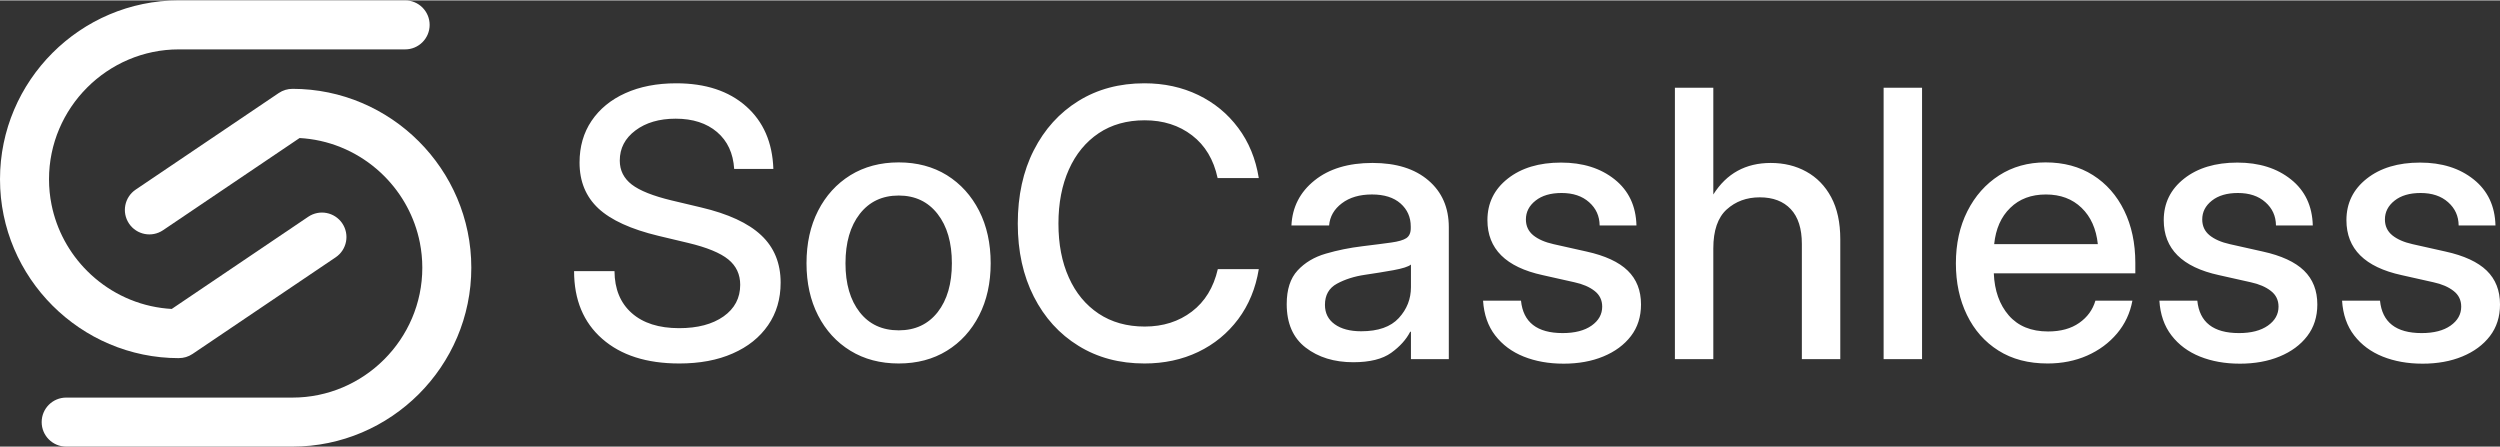
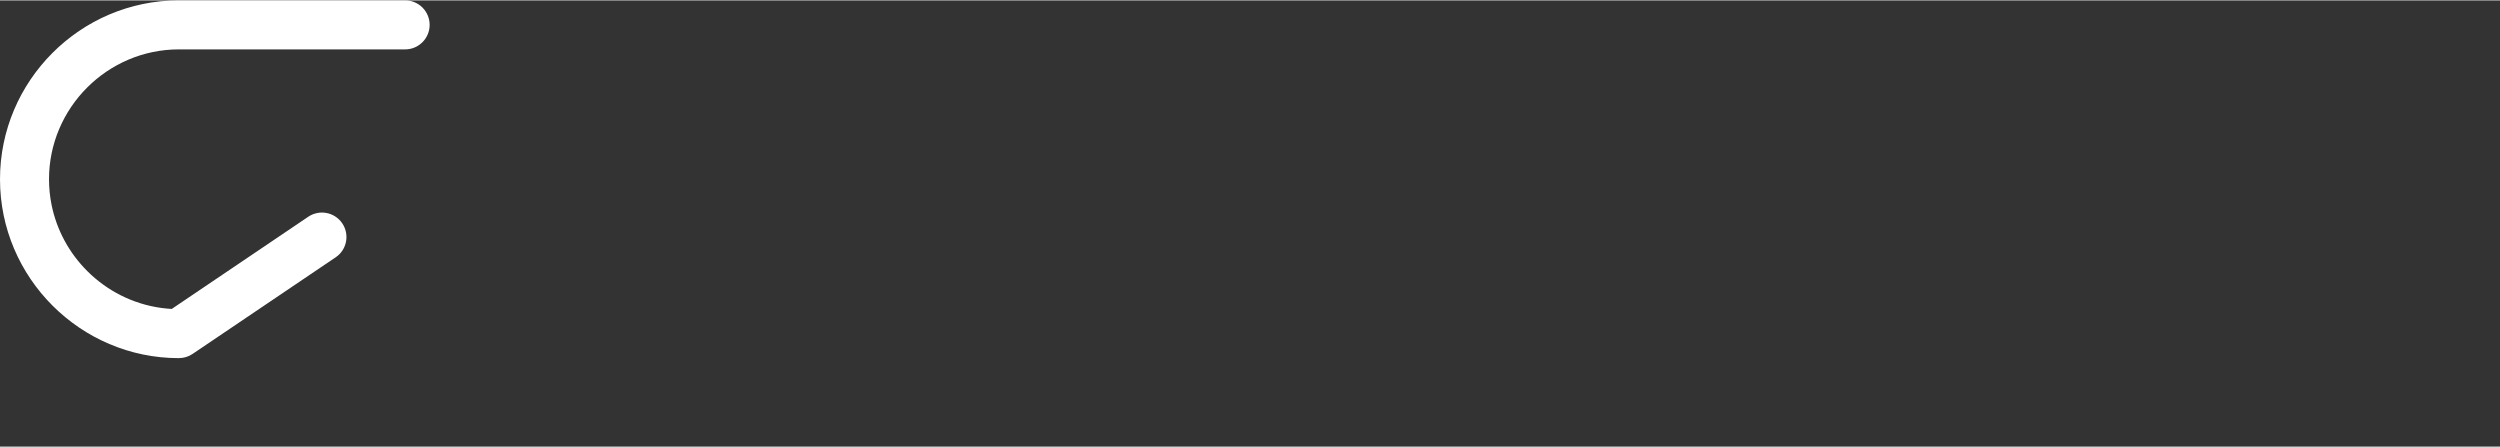
<svg xmlns="http://www.w3.org/2000/svg" xml:space="preserve" width="1471px" height="263px" version="1.1" style="shape-rendering:geometricPrecision; text-rendering:geometricPrecision; image-rendering:optimizeQuality; fill-rule:evenodd; clip-rule:evenodd" viewBox="0 0 1471 262.56">
  <rect x="0" y="0" width="1471" height="262.56" fill="#333333" stroke="none" />
  <defs>
    <style type="text/css">
   
    .fil1 {fill:white}
    .fil0 {fill:white;fill-rule:nonzero}
   
  </style>
  </defs>
  <g id="Layer_x0020_1">
    <g id="_2170934997504">
-       <path class="fil0" d="M399.62 213.65c-19.14,0 -34.25,-4.83 -45.29,-14.52 -11.02,-9.66 -16.54,-22.94 -16.54,-39.81l23.78 0c0.07,10.5 3.44,18.73 10.13,24.66 6.7,5.93 15.99,8.89 27.92,8.89 10.86,0 19.57,-2.3 26.12,-6.91 6.51,-4.61 9.8,-10.8 9.8,-18.59 0,-6.15 -2.34,-11.16 -7.02,-14.96 -4.68,-3.81 -12.58,-7.07 -23.63,-9.7l-17.49 -4.17c-16.14,-3.88 -27.92,-9.26 -35.31,-16.13 -7.39,-6.92 -11.08,-15.88 -11.08,-26.97 0,-9.36 2.34,-17.56 7.06,-24.55 4.72,-6.98 11.34,-12.44 19.86,-16.28 8.57,-3.88 18.55,-5.82 29.97,-5.82 17.23,0 30.91,4.51 41.12,13.54 10.17,9 15.51,21.3 16.03,36.84l-23.05 0c-0.59,-9.22 -3.92,-16.42 -10.07,-21.69 -6.14,-5.23 -14.26,-7.87 -24.36,-7.87 -9.62,0 -17.53,2.31 -23.67,6.92 -6.15,4.61 -9.22,10.5 -9.22,17.74 0,5.78 2.38,10.46 7.06,14.09 4.72,3.62 12.55,6.73 23.49,9.36l17.26 4.1c15.99,3.77 27.81,9.22 35.42,16.39 7.61,7.13 11.42,16.43 11.42,27.88 0,9.55 -2.46,17.93 -7.4,25.06 -4.93,7.14 -11.85,12.7 -20.81,16.61 -8.93,3.95 -19.43,5.89 -31.5,5.89zm129.18 0c-10.79,0 -20.27,-2.49 -28.43,-7.5 -8.12,-4.97 -14.48,-11.93 -19.02,-20.78 -4.54,-8.85 -6.8,-19.1 -6.8,-30.66 0,-11.71 2.26,-22.02 6.8,-30.91 4.54,-8.89 10.9,-15.88 19.02,-20.93 8.16,-5.01 17.64,-7.54 28.43,-7.54 10.79,0 20.23,2.53 28.36,7.54 8.08,5.05 14.41,12.04 18.95,20.93 4.53,8.89 6.8,19.2 6.8,30.91 0,11.56 -2.27,21.81 -6.8,30.66 -4.54,8.85 -10.87,15.81 -18.95,20.78 -8.13,5.01 -17.57,7.5 -28.36,7.5zm0 -19.5c9.7,0 17.34,-3.58 22.94,-10.72 5.56,-7.13 8.34,-16.72 8.34,-28.72 0,-12.14 -2.78,-21.84 -8.41,-29.05 -5.6,-7.2 -13.25,-10.83 -22.87,-10.83 -9.66,0 -17.27,3.59 -22.9,10.79 -5.6,7.18 -8.42,16.87 -8.42,29.09 0,12.07 2.79,21.66 8.38,28.79 5.56,7.1 13.21,10.65 22.94,10.65zm144.55 19.5c-14.63,0 -27.55,-3.44 -38.78,-10.39 -11.23,-6.91 -19.98,-16.57 -26.27,-28.94 -6.29,-12.36 -9.44,-26.67 -9.44,-42.99 0,-16.42 3.15,-30.84 9.44,-43.17 6.29,-12.36 15.04,-22.02 26.2,-28.94 11.19,-6.95 24.15,-10.43 38.85,-10.43 11.67,0 22.21,2.31 31.69,6.88 9.47,4.58 17.3,11.01 23.52,19.36 6.22,8.3 10.28,18.14 12.11,29.52l-24.22 0c-2.34,-10.86 -7.35,-19.24 -15.04,-25.13 -7.68,-5.89 -16.97,-8.86 -27.84,-8.86 -10.5,0 -19.54,2.53 -27.11,7.61 -7.57,5.09 -13.43,12.19 -17.52,21.33 -4.1,9.15 -6.15,19.76 -6.15,31.83 0,12.08 2.01,22.65 6.11,31.72 4.06,9.11 9.92,16.17 17.53,21.26 7.6,5.05 16.64,7.61 27.14,7.61 10.79,0 20.05,-2.96 27.74,-8.82 7.68,-5.85 12.76,-14.16 15.25,-24.95l24.11 0c-1.83,11.27 -5.89,21.07 -12.11,29.42 -6.22,8.3 -14.05,14.74 -23.52,19.28 -9.48,4.53 -20.02,6.8 -31.69,6.8zm122.97 -0.73c-11.31,0 -20.64,-2.89 -28.1,-8.64 -7.43,-5.74 -11.12,-14.26 -11.12,-25.57 0,-8.56 2.12,-15.14 6.37,-19.75 4.24,-4.61 9.8,-7.95 16.6,-9.92 6.85,-2.01 14.05,-3.47 21.7,-4.39 7.1,-0.88 12.7,-1.57 16.83,-2.16 4.17,-0.58 7.1,-1.43 8.85,-2.56 1.76,-1.17 2.64,-3.11 2.64,-5.89l0 -0.99c0,-5.49 -2.02,-10.02 -6,-13.53 -4.03,-3.55 -9.62,-5.31 -16.83,-5.31 -7.21,0 -13.14,1.72 -17.71,5.19 -4.57,3.45 -7.06,7.8 -7.5,13.03l-22.17 0c0.51,-10.79 5.05,-19.65 13.61,-26.49 8.56,-6.88 19.94,-10.28 34.1,-10.28 13.9,0 24.87,3.4 32.89,10.28 8.01,6.84 12,16.03 12,27.55l0 77.6 -22.28 0 0 -16.1 -0.44 0c-2.34,4.58 -6.07,8.71 -11.2,12.41 -5.12,3.65 -12.51,5.52 -22.24,5.52zm4.61 -18.22c9.99,0 17.38,-2.6 22.13,-7.79 4.76,-5.16 7.14,-11.24 7.14,-18.15l0 -13.32c-1.5,1.25 -4.9,2.31 -10.21,3.3 -5.27,0.95 -10.9,1.86 -16.9,2.74 -6.22,0.91 -11.71,2.67 -16.43,5.23 -4.72,2.56 -7.06,6.73 -7.06,12.44 0,4.87 1.9,8.67 5.74,11.42 3.81,2.74 9,4.13 15.59,4.13zm118.98 19.06c-8.64,0 -16.43,-1.39 -23.38,-4.17 -6.92,-2.78 -12.51,-6.92 -16.76,-12.44 -4.24,-5.49 -6.62,-12.33 -7.14,-20.45l22.32 0c1.28,12.69 9.44,19.06 24.52,19.06 7.17,0 12.84,-1.46 17.01,-4.39 4.17,-2.93 6.25,-6.66 6.25,-11.16 0,-3.84 -1.5,-6.95 -4.49,-9.25 -3,-2.35 -6.92,-4.03 -11.79,-5.09l-18.76 -4.21c-21.66,-4.72 -32.49,-15.47 -32.49,-32.34 0,-10.02 3.98,-18.15 11.96,-24.44 7.98,-6.29 18.44,-9.44 31.36,-9.44 12.8,0 23.3,3.3 31.57,9.92 8.23,6.58 12.51,15.62 12.8,27.07l-21.66 0c-0.07,-5.52 -2.12,-10.06 -6.21,-13.68 -4.06,-3.63 -9.48,-5.42 -16.17,-5.42 -6.45,0 -11.57,1.5 -15.34,4.5 -3.8,3 -5.67,6.7 -5.67,11.05 0,3.84 1.43,6.95 4.32,9.33 2.89,2.34 6.88,4.1 11.97,5.23l19.28 4.32c11.01,2.42 19.13,6.18 24.32,11.23 5.24,5.09 7.84,11.71 7.84,19.94 0,7.21 -1.98,13.43 -5.93,18.59 -3.99,5.19 -9.41,9.18 -16.25,12 -6.87,2.85 -14.7,4.24 -23.48,4.24zm88.2 -67.83l0 65.16 -22.6 0 0 -159.7 22.6 0 0 62.82c7.8,-12.37 19.03,-18.55 33.77,-18.55 7.8,0 14.78,1.68 20.93,5.09 6.18,3.4 11.09,8.41 14.64,15.03 3.58,6.66 5.37,14.93 5.37,24.77l0 70.54 -22.61 0 0 -67.76c0,-9.07 -2.19,-15.91 -6.55,-20.52 -4.35,-4.61 -10.42,-6.92 -18.21,-6.92 -7.73,0 -14.2,2.38 -19.47,7.14 -5.23,4.75 -7.87,12.4 -7.87,22.9zm122.82 -94.54l0 159.7 -22.61 0 0 -159.7 22.61 0zm73.83 162.26c-11.23,0 -20.85,-2.52 -28.9,-7.61 -8.01,-5.05 -14.19,-12.04 -18.51,-20.93 -4.36,-8.92 -6.51,-19.06 -6.51,-30.4 0,-11.52 2.26,-21.73 6.76,-30.66 4.5,-8.93 10.72,-15.95 18.66,-21.07 7.91,-5.09 17.02,-7.65 27.33,-7.65 10.72,0 20.02,2.49 27.92,7.5 7.9,5.01 14.01,11.96 18.36,20.85 4.36,8.9 6.55,19.18 6.55,30.81l0 6.11 -83.27 0c0.41,10.21 3.37,18.48 8.82,24.77 5.49,6.29 13.17,9.44 23.12,9.44 7.43,0 13.54,-1.68 18.33,-5.05 4.8,-3.36 7.94,-7.72 9.51,-13.06l21.77 0c-1.35,7.28 -4.35,13.72 -9.03,19.28 -4.69,5.56 -10.54,9.91 -17.6,13.03 -7.03,3.1 -14.82,4.64 -23.31,4.64zm-31.39 -70.21l60.99 0c-0.95,-9 -4.13,-16.13 -9.55,-21.36 -5.45,-5.27 -12.44,-7.87 -21,-7.87 -8.59,0 -15.58,2.6 -20.96,7.87 -5.42,5.23 -8.56,12.36 -9.48,21.36zm144.48 70.32c-8.63,0 -16.43,-1.39 -23.38,-4.17 -6.91,-2.78 -12.51,-6.92 -16.75,-12.44 -4.25,-5.49 -6.63,-12.33 -7.14,-20.45l22.32 0c1.28,12.69 9.44,19.06 24.51,19.06 7.17,0 12.84,-1.46 17.01,-4.39 4.17,-2.93 6.26,-6.66 6.26,-11.16 0,-3.84 -1.5,-6.95 -4.5,-9.25 -3,-2.35 -6.92,-4.03 -11.78,-5.09l-18.77 -4.21c-21.66,-4.72 -32.49,-15.47 -32.49,-32.34 0,-10.02 3.99,-18.15 11.97,-24.44 7.97,-6.29 18.44,-9.44 31.35,-9.44 12.8,0 23.31,3.3 31.57,9.92 8.24,6.58 12.52,15.62 12.81,27.07l-21.66 0c-0.07,-5.52 -2.12,-10.06 -6.22,-13.68 -4.06,-3.63 -9.48,-5.42 -16.17,-5.42 -6.44,0 -11.56,1.5 -15.33,4.5 -3.81,3 -5.67,6.7 -5.67,11.05 0,3.84 1.42,6.95 4.31,9.33 2.9,2.34 6.88,4.1 11.97,5.23l19.28 4.32c11.01,2.42 19.13,6.18 24.33,11.23 5.23,5.09 7.83,11.71 7.83,19.94 0,7.21 -1.98,13.43 -5.93,18.59 -3.98,5.19 -9.4,9.18 -16.24,12 -6.88,2.85 -14.71,4.24 -23.49,4.24zm107.49 0c-8.63,0 -16.43,-1.39 -23.38,-4.17 -6.91,-2.78 -12.51,-6.92 -16.76,-12.44 -4.24,-5.49 -6.62,-12.33 -7.13,-20.45l22.32 0c1.28,12.69 9.44,19.06 24.51,19.06 7.17,0 12.84,-1.46 17.01,-4.39 4.17,-2.93 6.26,-6.66 6.26,-11.16 0,-3.84 -1.5,-6.95 -4.5,-9.25 -3,-2.35 -6.91,-4.03 -11.78,-5.09l-18.77 -4.21c-21.66,-4.72 -32.49,-15.47 -32.49,-32.34 0,-10.02 3.99,-18.15 11.97,-24.44 7.97,-6.29 18.44,-9.44 31.35,-9.44 12.81,0 23.31,3.3 31.57,9.92 8.24,6.58 12.52,15.62 12.81,27.07l-21.66 0c-0.07,-5.52 -2.12,-10.06 -6.22,-13.68 -4.06,-3.63 -9.48,-5.42 -16.17,-5.42 -6.44,0 -11.56,1.5 -15.33,4.5 -3.8,3 -5.67,6.7 -5.67,11.05 0,3.84 1.42,6.95 4.32,9.33 2.89,2.34 6.87,4.1 11.96,5.23l19.28 4.32c11.01,2.42 19.13,6.18 24.33,11.23 5.23,5.09 7.83,11.71 7.83,19.94 0,7.21 -1.98,13.43 -5.93,18.59 -3.98,5.19 -9.4,9.18 -16.24,12 -6.88,2.85 -14.71,4.24 -23.49,4.24z" />
      <g>
-         <path class="fil1" d="M164 54.53l-84.18 56.83c-6.59,4.45 -8.33,13.41 -3.88,20 4.45,6.59 13.4,8.33 19.99,3.88l80.34 -54.24c2.02,0.11 4.03,0.3 6.01,0.57 16.95,2.29 32.19,10.2 43.76,21.77 10.5,10.5 17.98,24.03 20.99,39.12 0.95,4.81 1.46,9.78 1.46,14.85 0,21.01 -8.6,40.11 -22.45,53.96 -13.85,13.85 -32.95,22.45 -53.95,22.45l-133.15 0c-7.96,0 -14.42,6.46 -14.42,14.42 0,7.96 6.46,14.42 14.42,14.42l133.15 0c28.95,0 55.27,-11.84 74.34,-30.9 19.06,-19.07 30.89,-45.38 30.89,-74.37 0,-28.95 -11.83,-55.27 -30.9,-74.34 -19.07,-19.06 -45.38,-30.9 -74.33,-30.9l-0.03 0.01c-2.78,0 -5.59,0.8 -8.06,2.47z" />
        <path class="fil1" d="M105.24 28.84l133.15 0c7.95,0 14.41,-6.46 14.41,-14.42 0,-7.96 -6.46,-14.42 -14.41,-14.42l-133.15 0c-28.96,0 -55.27,11.83 -74.34,30.9 -19.07,19.07 -30.9,45.38 -30.9,74.37 0,28.95 11.84,55.27 30.9,74.33 19.07,19.07 45.39,30.91 74.34,30.91l0.03 -0.02c2.78,0.01 5.58,-0.79 8.05,-2.46l84.18 -56.84c6.6,-4.44 8.34,-13.4 3.89,-19.99 -4.45,-6.59 -13.4,-8.33 -20,-3.89l-80.33 54.25c-2.03,-0.11 -4.03,-0.3 -6.01,-0.57 -16.95,-2.29 -32.19,-10.2 -43.76,-21.77 -10.51,-10.51 -17.99,-24.03 -20.99,-39.13 -0.96,-4.8 -1.46,-9.77 -1.46,-14.85 0,-21 8.6,-40.1 22.44,-53.95 13.85,-13.85 32.96,-22.45 53.96,-22.45z" />
      </g>
    </g>
  </g>
</svg>